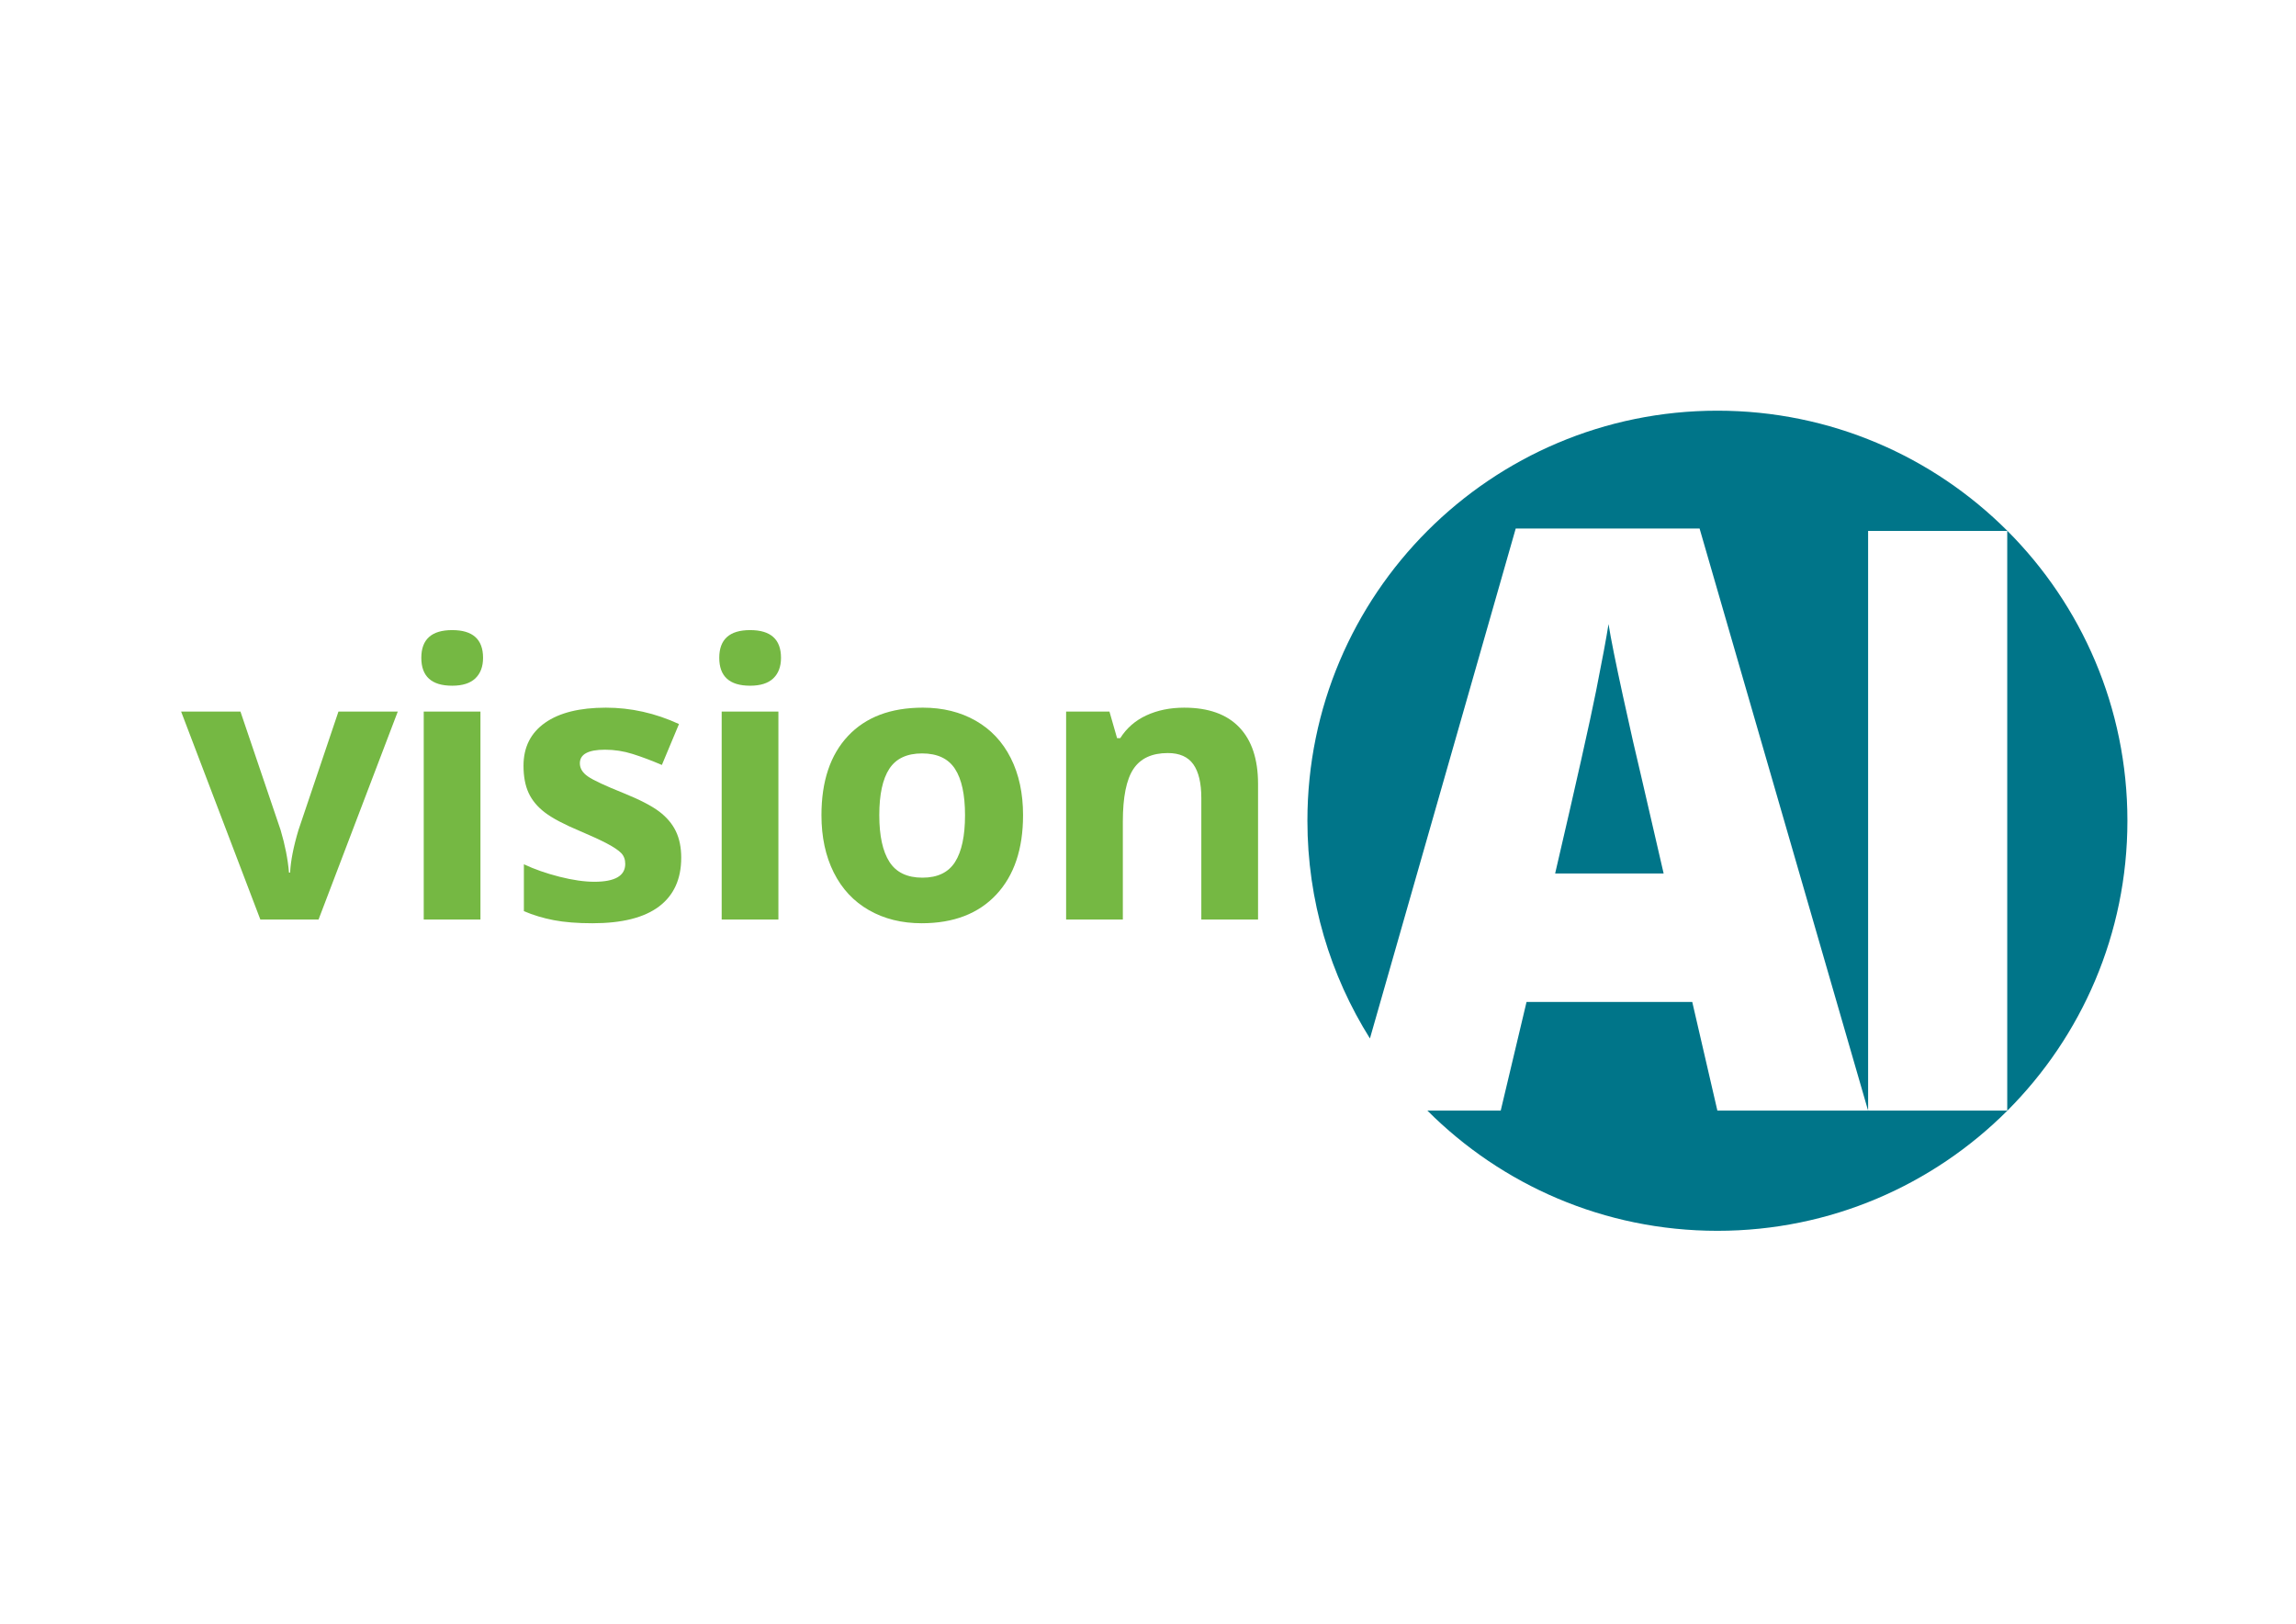
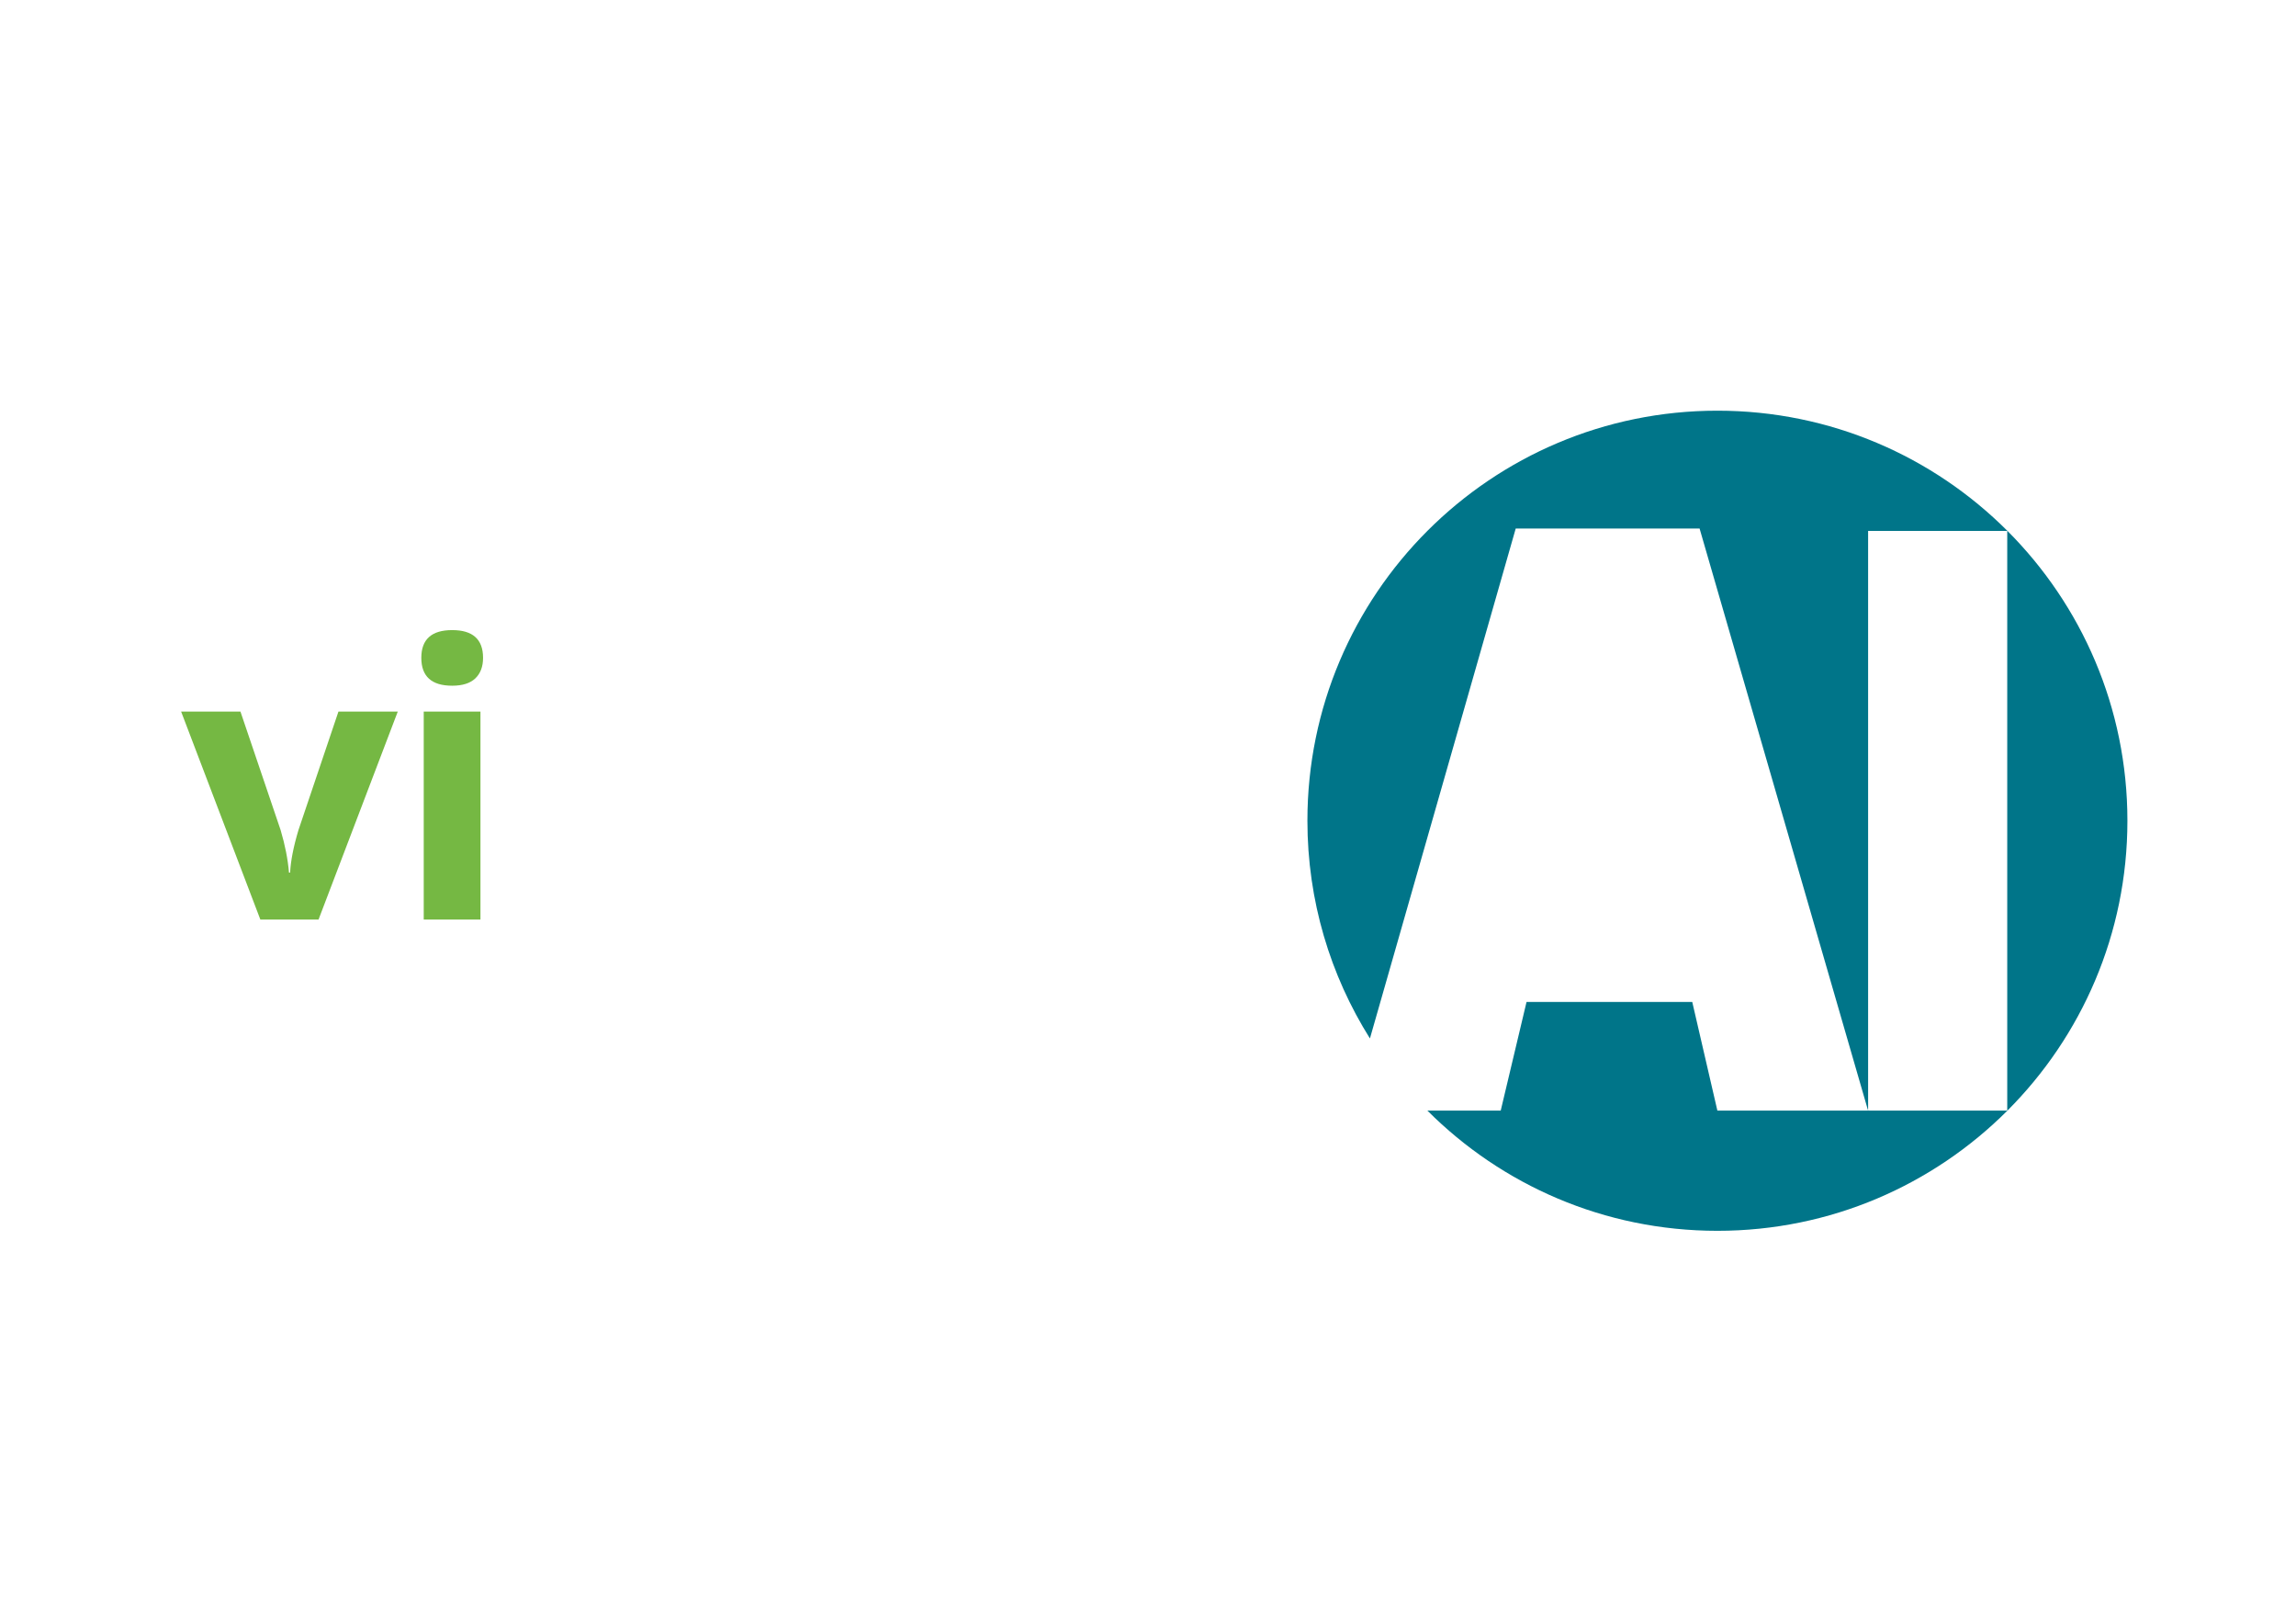
<svg xmlns="http://www.w3.org/2000/svg" id="icon" width="420mm" height="297mm" viewBox="0 0 1190.551 841.89">
  <g>
    <path d="M134.998,476.726l-41.082-107.815h30.763l20.83,61.429c2.314,7.78,3.761,15.141,4.34,22.084h.579c.32-6.172,1.767-13.532,4.339-22.084l20.733-61.429h30.764l-41.082,107.815h-30.184Z" fill="#75b843" />
    <path d="M218.464,341.041c0-9.579,5.336-14.369,16.009-14.369s16.008,4.79,16.008,14.369c0,4.565-1.335,8.117-4.002,10.656-2.668,2.541-6.671,3.809-12.006,3.809-10.673,0-16.009-4.821-16.009-14.465ZM249.131,476.726h-29.413v-107.815h29.413v107.815Z" fill="#75b843" />
-     <path d="M353.235,444.709c0,11.059-3.843,19.48-11.524,25.267-7.683,5.786-19.175,8.679-34.476,8.679-7.844,0-14.53-.53-20.059-1.591-5.529-1.061-10.704-2.619-15.526-4.678v-24.302c5.464,2.572,11.621,4.726,18.468,6.462,6.847,1.735,12.874,2.604,18.082,2.604,10.671,0,16.008-3.086,16.008-9.258,0-2.314-.708-4.195-2.121-5.642-1.415-1.446-3.857-3.086-7.329-4.918s-8.101-3.969-13.887-6.413c-8.294-3.472-14.386-6.686-18.274-9.644-3.891-2.957-6.719-6.349-8.486-10.174-1.77-3.824-2.652-8.535-2.652-14.127,0-9.579,3.713-16.988,11.139-22.229,7.425-5.239,17.952-7.859,31.582-7.859,12.986,0,25.619,2.83,37.899,8.486l-8.872,21.216c-5.4-2.314-10.448-4.21-15.141-5.69-4.693-1.478-9.483-2.218-14.368-2.218-8.68,0-13.02,2.348-13.02,7.04,0,2.637,1.398,4.918,4.195,6.847s8.92,4.791,18.371,8.583c8.421,3.408,14.593,6.591,18.516,9.547,3.921,2.958,6.813,6.365,8.679,10.223,1.864,3.857,2.797,8.455,2.797,13.79Z" fill="#75b843" />
-     <path d="M372.958,341.041c0-9.579,5.336-14.369,16.009-14.369s16.008,4.79,16.008,14.369c0,4.565-1.335,8.117-4.002,10.656-2.668,2.541-6.671,3.809-12.006,3.809-10.673,0-16.009-4.821-16.009-14.465ZM403.625,476.726h-29.413v-107.815h29.413v107.815Z" fill="#75b843" />
-     <path d="M530.487,422.625c0,17.552-4.629,31.278-13.887,41.179-9.258,9.901-22.148,14.851-38.671,14.851-10.352,0-19.479-2.266-27.388-6.799-7.907-4.532-13.982-11.042-18.227-19.528-4.242-8.486-6.364-18.386-6.364-29.702,0-17.614,4.596-31.308,13.79-41.081,9.193-9.772,22.115-14.658,38.768-14.658,10.35,0,19.479,2.251,27.388,6.75,7.907,4.501,13.983,10.962,18.226,19.384,4.244,8.423,6.365,18.291,6.365,29.605ZM455.942,422.625c0,10.673,1.751,18.742,5.256,24.206,3.504,5.465,9.21,8.196,17.117,8.196,7.843,0,13.484-2.715,16.925-8.148,3.438-5.432,5.159-13.516,5.159-24.254,0-10.671-1.736-18.675-5.207-24.012-3.473-5.335-9.162-8.004-17.069-8.004-7.845,0-13.501,2.652-16.973,7.956-3.472,5.304-5.208,13.325-5.208,24.061Z" fill="#75b843" />
-     <path d="M652.336,476.726h-29.413v-62.973c0-7.778-1.383-13.612-4.146-17.503-2.765-3.889-7.169-5.834-13.212-5.834-8.229,0-14.176,2.748-17.84,8.245-3.665,5.497-5.497,14.61-5.497,27.34v50.725h-29.413v-107.815h22.47l3.954,13.791h1.639c3.279-5.208,7.795-9.145,13.55-11.813,5.753-2.667,12.295-4.002,19.624-4.002,12.537,0,22.051,3.392,28.545,10.174,6.493,6.784,9.74,16.572,9.74,29.364v70.302Z" fill="#75b843" />
  </g>
  <g>
-     <path d="M841.579,360.966c-3.799-17.403-6.304-29.876-7.507-37.414-1.086,6.989-3.228,18.502-6.422,34.537-3.197,16.035-10.283,47.626-21.257,94.77h56.262l-11.397-49.338c-2.654-10.963-5.879-25.148-9.679-42.555Z" fill="#007589" />
    <path d="M890.533,212.919c-117.415,0-212.598,95.183-212.598,212.597,0,41.47,11.886,80.159,32.42,112.868l75.596-264.377h95.338l87.378,301.785h-78.151l-13.025-56.328h-85.931l-13.387,56.328h-38.02c38.477,38.503,91.647,62.321,150.382,62.321,117.415,0,212.598-95.183,212.598-212.597s-95.184-212.597-212.598-212.597ZM1040.819,575.792h-72.142v-300.551h72.142v300.551Z" fill="#007589" />
  </g>
</svg>